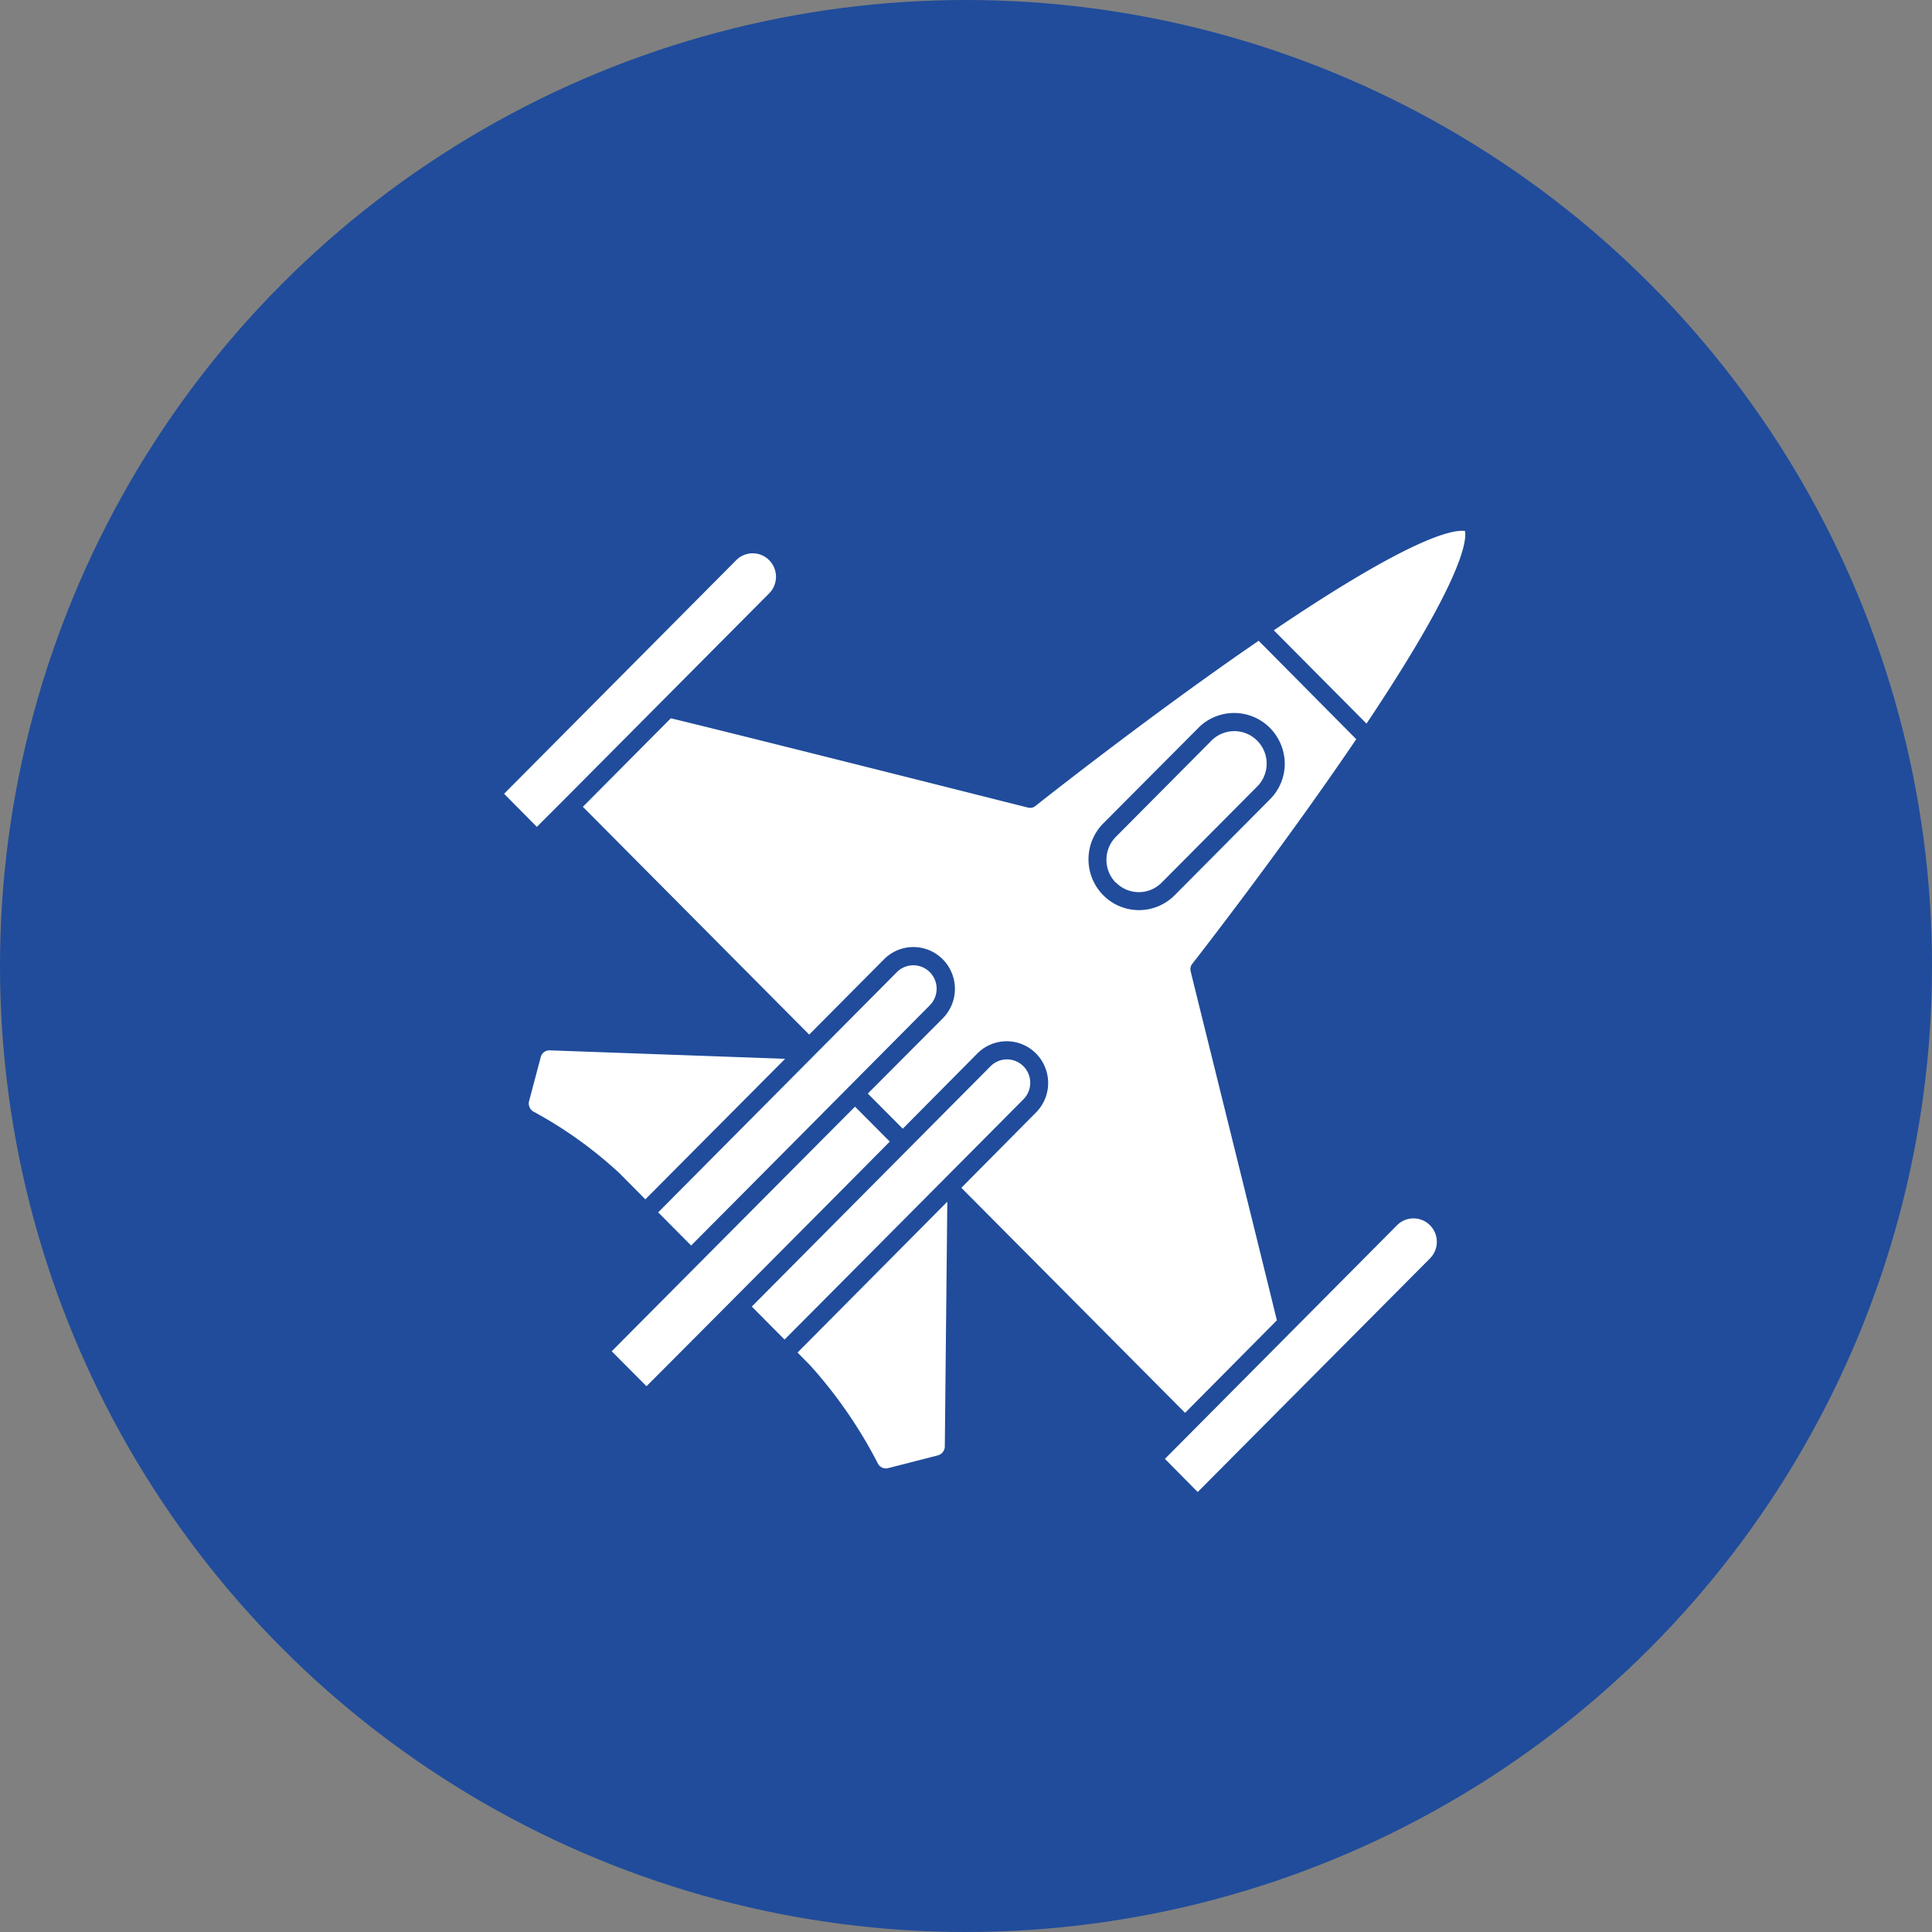
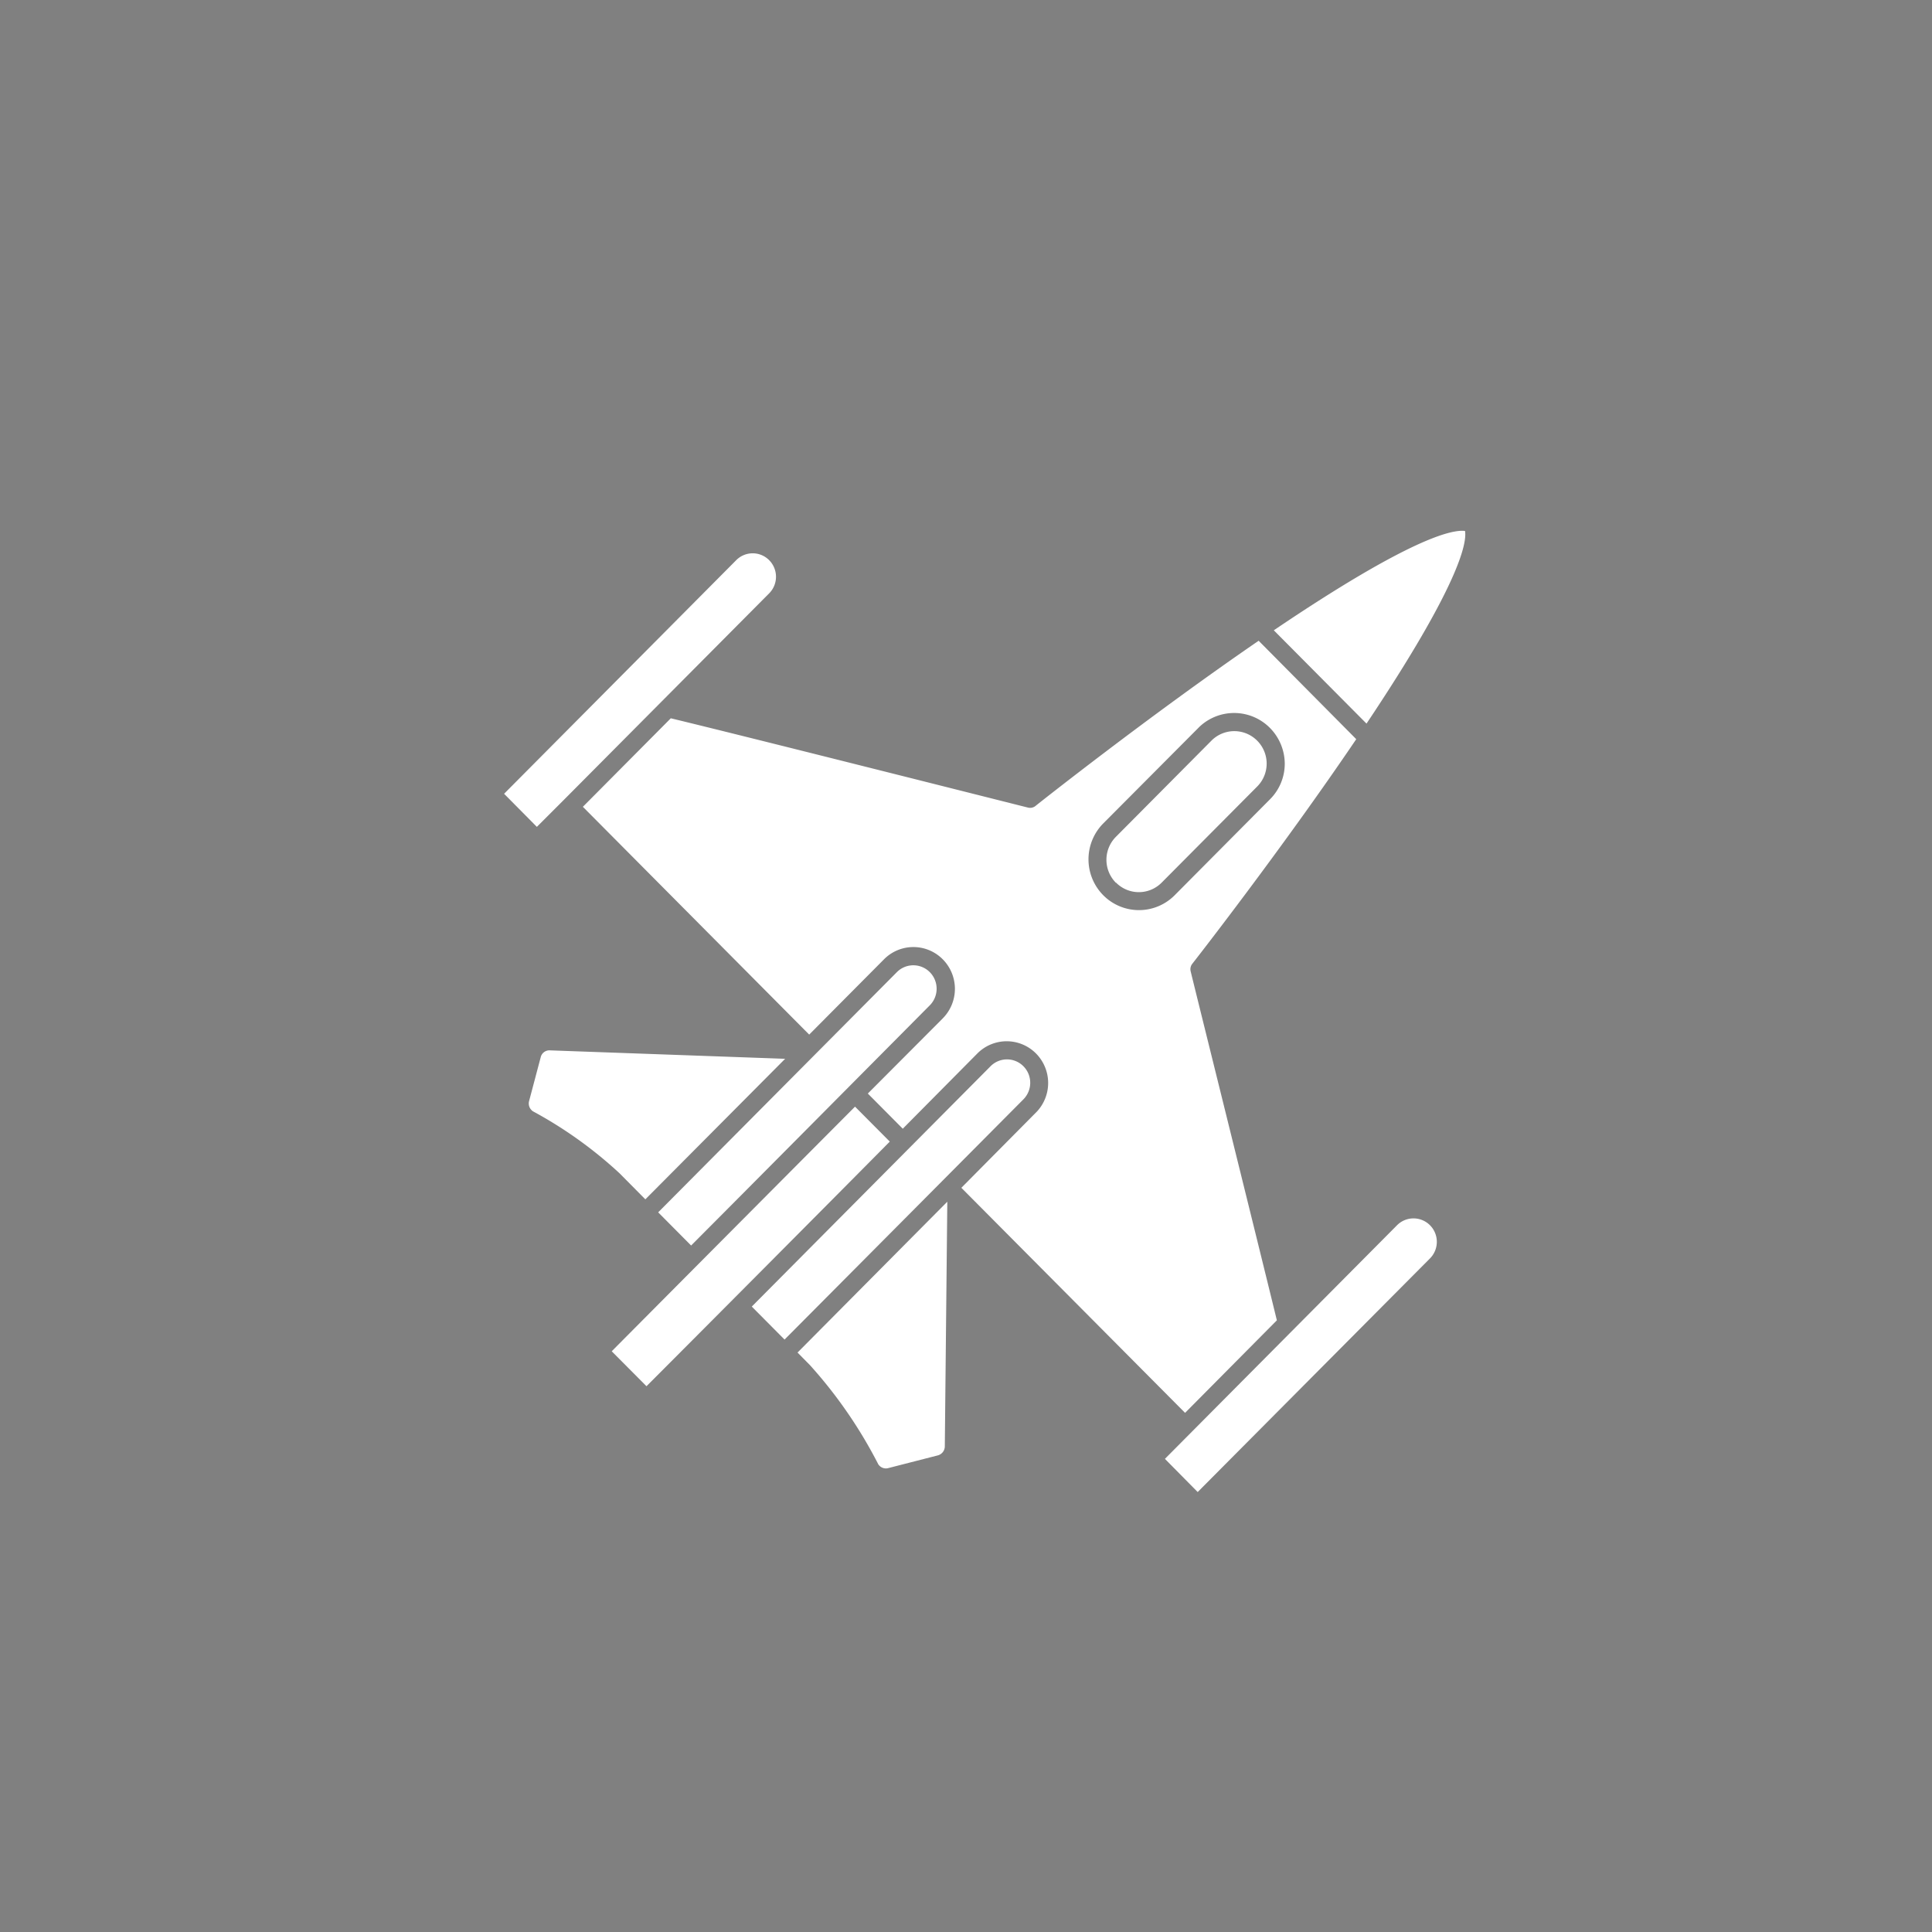
<svg xmlns="http://www.w3.org/2000/svg" width="77.4" height="77.4" viewBox="0 0 77.4 77.4">
  <rect x="0" y="0" width="77.4" height="77.4" fill="#808080" stroke="none" />
  <g id="Picto" transform="translate(-974.8 -679.8)">
-     <circle id="Ellipse_1" data-name="Ellipse 1" cx="38.7" cy="38.7" r="38.7" transform="translate(974.8 679.8)" fill="#204c9b" />
    <path id="Forme_11" data-name="Forme 11" d="M1021.469,738.245l9.309-9.369a.931.931,0,0,1,1.32.02.943.943,0,0,1,0,1.309l-9.316,9.369Zm-11.489.206a18.537,18.537,0,0,0-2.729-3.958l-.5-.507,6-6.043-.1,9.809a.376.376,0,0,1-.277.353l-2,.513a.373.373,0,0,1-.087.01A.366.366,0,0,1,1009.979,738.451Zm3.334-11.065,2.983-3.01.009-.008A1.68,1.68,0,0,0,1016.3,722a1.655,1.655,0,0,0-2.35.009l-2.983,3.01-1.4-1.409,2.991-3,.017-.018a1.681,1.681,0,0,0-.013-2.367,1.656,1.656,0,0,0-2.353.013l-2.991,3.01-9.067-9.126,3.523-3.546c2.992.72,14.175,3.546,14.3,3.575a.342.342,0,0,0,.313-.065c.044-.038,4.508-3.577,8.937-6.616l3.91,3.943c-3.012,4.449-6.529,8.95-6.565,8.994a.353.353,0,0,0-.066.316c.022.11,2.6,10.484,3.451,13.972l-3.677,3.707Zm9.513-18.443-3.845,3.862a2.045,2.045,0,0,0,0,2.843,2.014,2.014,0,0,0,2.86.035l3.837-3.862a2.013,2.013,0,0,0,.591-1.439,2.054,2.054,0,0,0-.574-1.4,2.02,2.02,0,0,0-2.869-.04Zm-23.52,24.992c2.136-2.151,7.547-7.591,9.747-9.8l1.393,1.4c-2.239,2.263-7.56,7.611-9.747,9.8Zm5.611-1.791,9.549-9.611a.927.927,0,0,1,1.317-.033.941.941,0,0,1,.032,1.325c-.009.01-.019.021-.029.03-2.047,2.061-7.442,7.486-9.556,9.611Zm-3.75-3.775,9.55-9.61a.929.929,0,0,1,1.32-.024.944.944,0,0,1,.024,1.328l-.024.024c-2.071,2.086-7.41,7.465-9.55,9.611Zm-1.546-1.563a16.95,16.95,0,0,0-3.466-2.482.377.377,0,0,1-.16-.411l.467-1.762a.357.357,0,0,1,.373-.271l9.418.338-5.6,5.63Zm19.883-11.641a1.306,1.306,0,0,1,0-1.84l3.837-3.862a1.291,1.291,0,0,1,1.834.021,1.3,1.3,0,0,1,0,1.815l-3.838,3.861a1.285,1.285,0,0,1-1.827,0ZM994.995,711.6l9.309-9.368a.929.929,0,0,1,1.32.02.943.943,0,0,1,0,1.309l-8.251,8.3-1.065,1.065Zm30.836-6.549c5.494-3.715,7.164-4.046,7.661-3.979.08.477-.22,2.143-3.947,7.717Z" fill="#fff" />
  </g>
</svg>